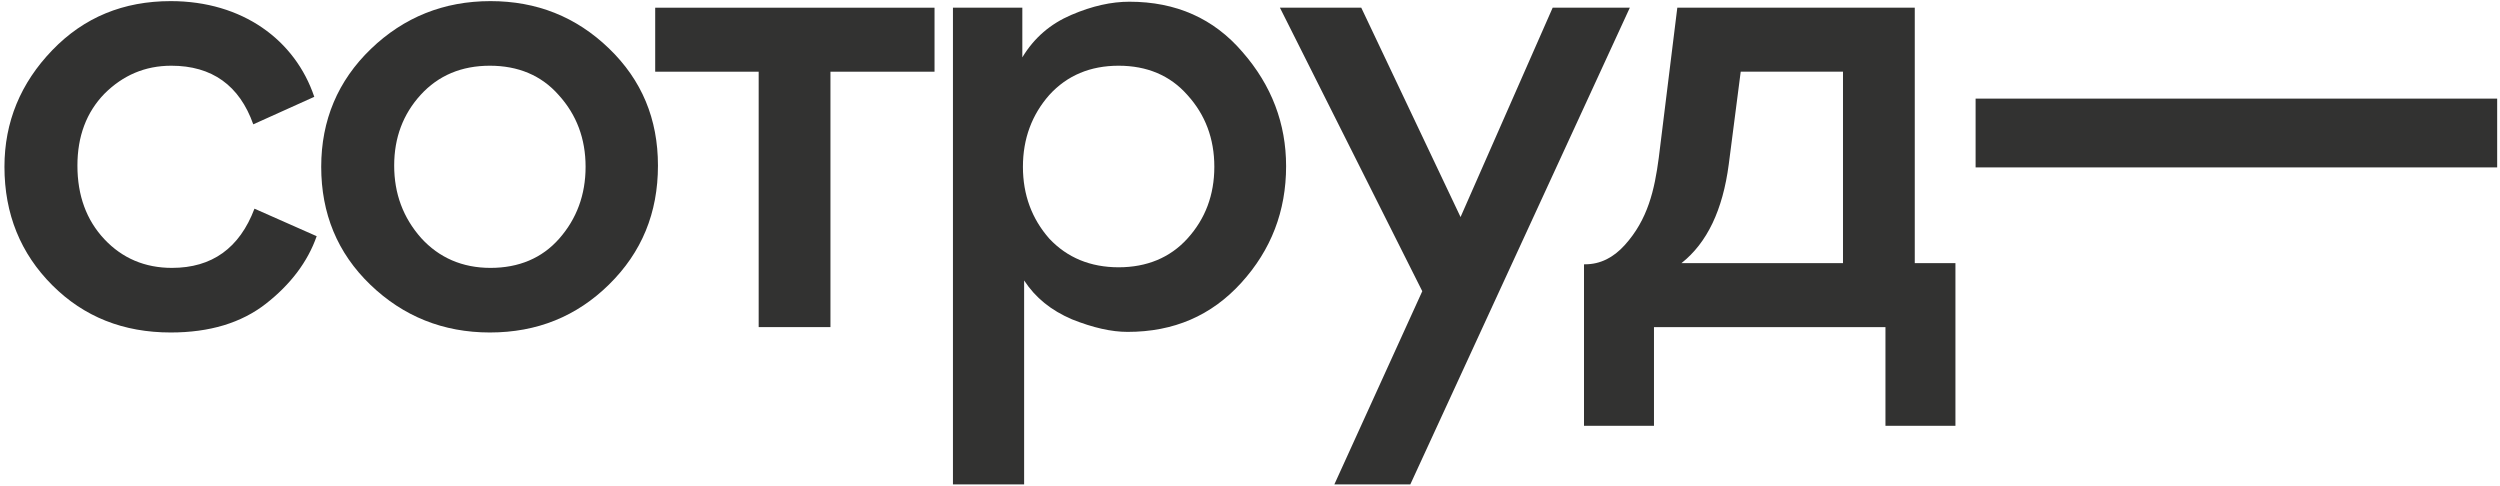
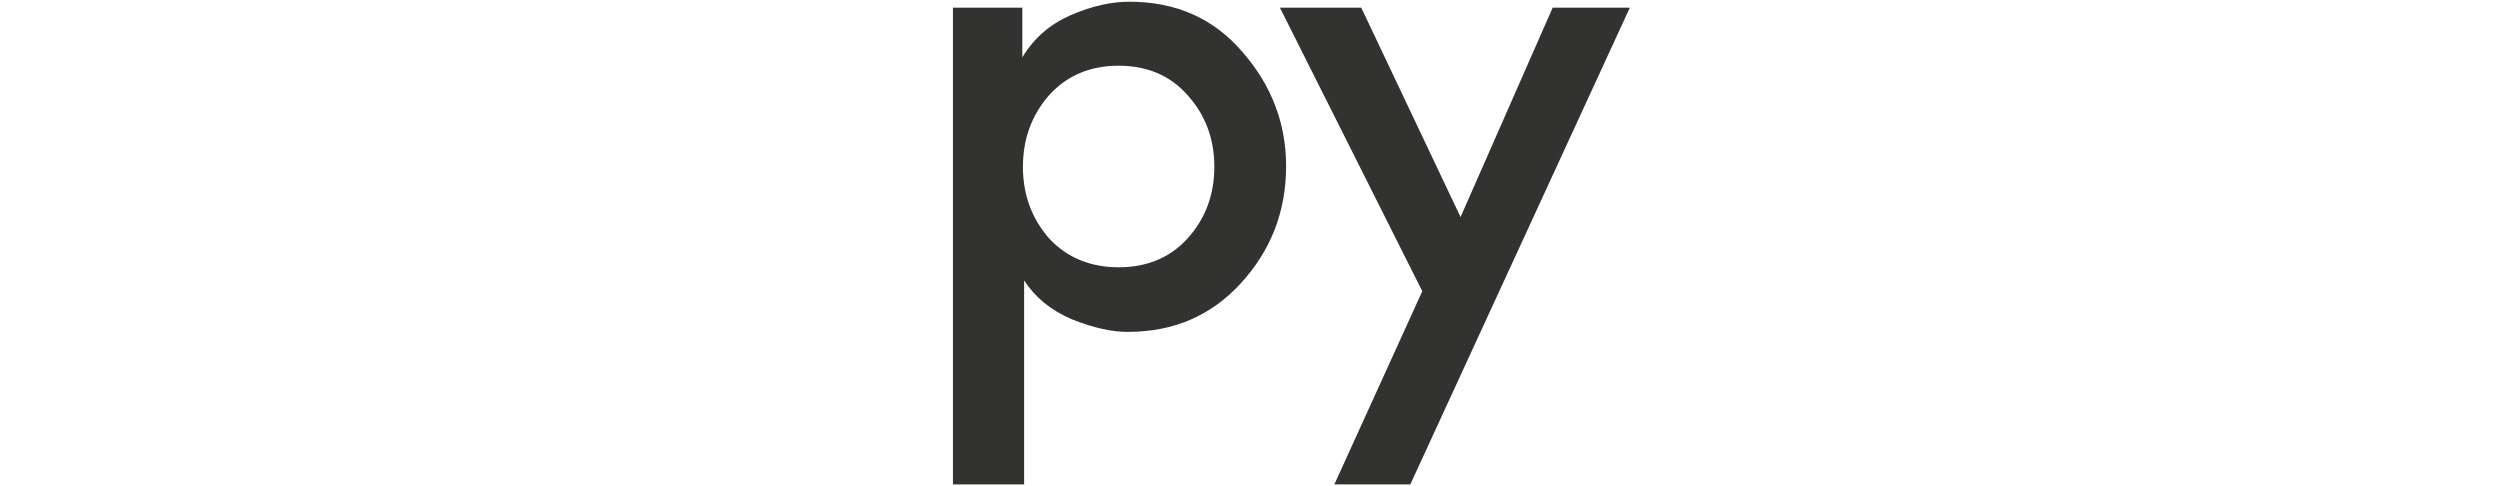
<svg xmlns="http://www.w3.org/2000/svg" width="535" height="104" viewBox="0 0 535 104" fill="none">
-   <path d="M36.536 71.152C44.856 71.152 51.64 69.104 56.888 65.008C62.136 60.912 65.848 56.048 67.768 50.544L54.456 44.656C51.256 53.104 45.368 57.328 36.792 57.328C31.032 57.328 26.168 55.28 22.328 51.184C18.488 47.088 16.568 41.84 16.568 35.44C16.568 29.168 18.488 24.048 22.328 20.08C26.296 16.112 31.032 14.064 36.664 14.064C45.368 14.064 51.256 18.288 54.2 26.608L67.256 20.72C63.16 8.56 51.896 0.24 36.536 0.24C26.424 0.24 17.976 3.696 11.192 10.736C4.408 17.776 0.952 26.096 0.952 35.696C0.952 45.808 4.408 54.256 11.192 61.04C17.976 67.824 26.424 71.152 36.536 71.152Z" fill="#323231" />
-   <path d="M104.963 0.24C94.979 0.24 86.403 3.696 79.363 10.48C72.323 17.264 68.739 25.712 68.739 35.696C68.739 45.68 72.195 54.128 79.235 60.912C86.275 67.696 94.851 71.152 104.835 71.152C114.947 71.152 123.395 67.696 130.307 60.912C137.347 54 140.803 45.552 140.803 35.44C140.803 25.456 137.347 17.136 130.307 10.352C123.267 3.568 114.819 0.24 104.963 0.24ZM89.987 20.336C93.827 16.112 98.819 14.064 104.835 14.064C110.851 14.064 115.843 16.112 119.555 20.336C123.395 24.56 125.315 29.68 125.315 35.696C125.315 41.712 123.395 46.832 119.683 51.056C115.971 55.28 110.979 57.328 104.963 57.328C98.947 57.328 93.955 55.152 90.115 50.928C86.275 46.576 84.355 41.456 84.355 35.44C84.355 29.424 86.275 24.432 89.987 20.336Z" fill="#323231" />
-   <path d="M140.213 15.344H162.357V70H177.717V15.344H199.989V1.648H140.213V15.344Z" fill="#323231" />
  <path d="M275.226 35.568C275.226 26.48 272.154 18.288 265.882 11.12C259.738 3.952 251.674 0.368 241.69 0.368C237.85 0.368 233.754 1.264 229.274 3.184C224.794 5.104 221.338 8.048 218.778 12.272V1.648H203.93V103.664H219.162V60.016C221.594 63.728 224.922 66.416 229.402 68.336C233.882 70.128 237.85 71.024 241.306 71.024C251.162 71.024 259.226 67.568 265.626 60.528C272.026 53.488 275.226 45.168 275.226 35.568ZM224.538 20.336C228.378 16.112 233.37 14.064 239.386 14.064C245.402 14.064 250.394 16.112 254.106 20.336C257.946 24.56 259.866 29.68 259.866 35.696C259.866 41.712 257.946 46.832 254.106 51.056C250.394 55.152 245.402 57.2 239.386 57.2C233.37 57.2 228.378 55.152 224.538 51.056C220.826 46.832 218.906 41.712 218.906 35.696C218.906 29.68 220.826 24.56 224.538 20.336Z" fill="#323231" />
  <path d="M291.311 1.648H273.903L304.367 62.32L285.551 103.664H301.807L348.783 1.648H332.271L312.559 46.448L291.311 1.648Z" fill="#323231" />
-   <path d="M338.976 91.12H353.952V70H403.488V91.12H418.464V56.304H409.76V1.648H358.944L354.976 33.776C354.08 40.56 352.672 46.96 347.68 52.464C345.248 55.152 342.432 56.56 339.232 56.56H338.976V91.12ZM394.4 15.344V56.304H359.84C365.344 51.952 368.672 44.912 369.952 35.184L372.512 15.344H394.4Z" fill="#323231" />
-   <path d="M422.779 35.824H534.395V21.104H422.779V35.824Z" fill="#323231" />
</svg>